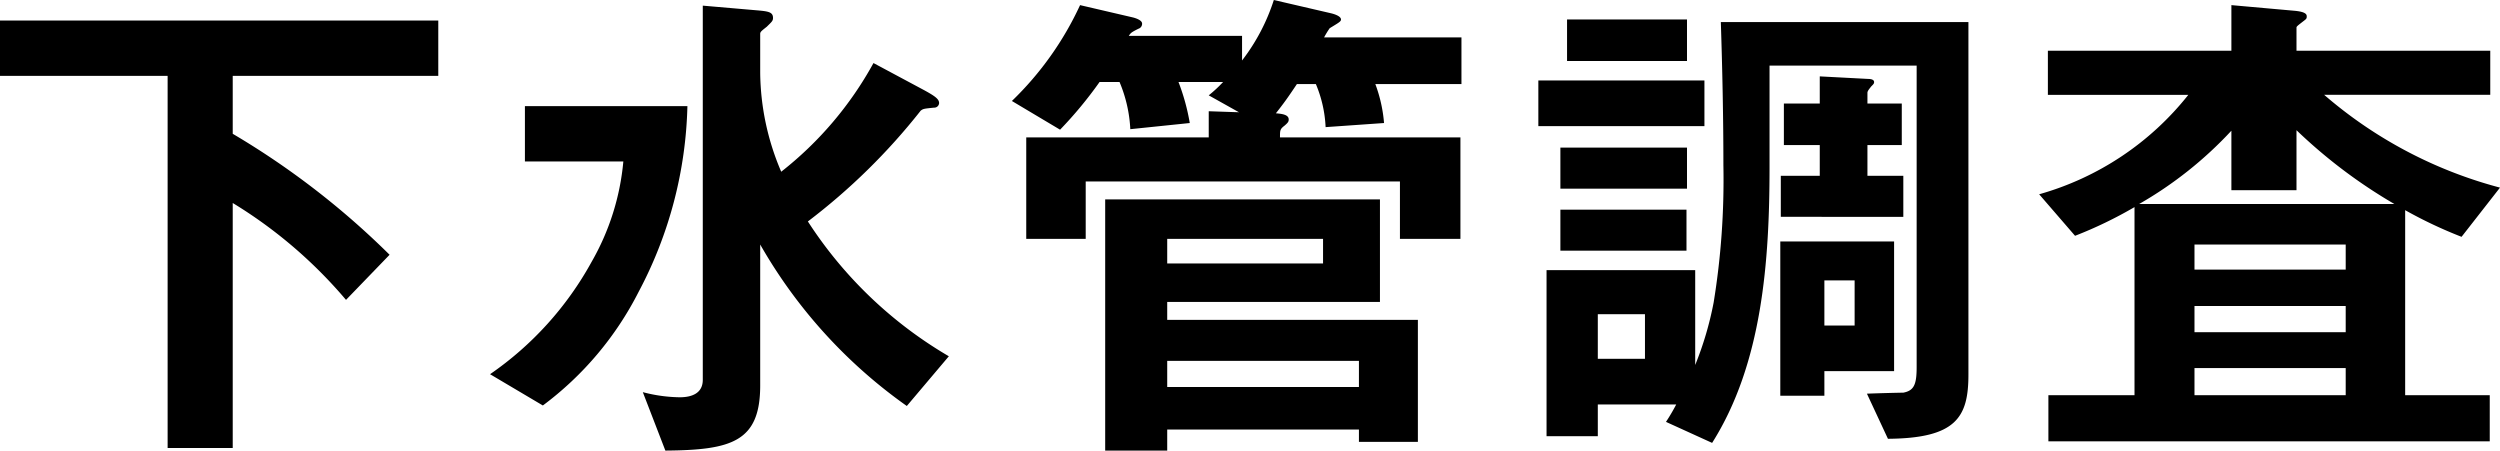
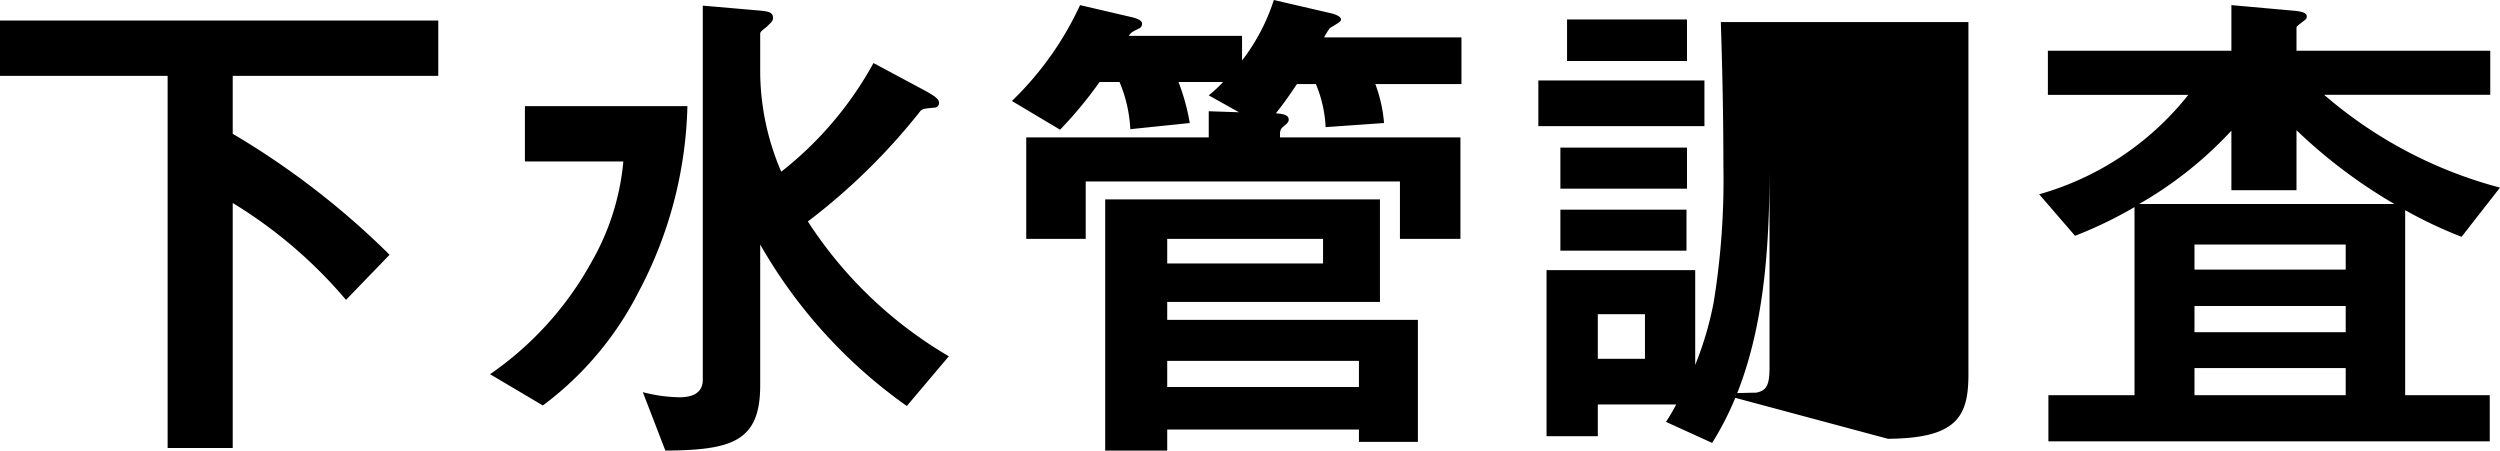
<svg xmlns="http://www.w3.org/2000/svg" width="97.54" height="17.58" viewBox="0 0 97.54 17.58">
-   <path id="title-01" d="M18.58-13.52v-2.16H1.48v2.16H8.02V1h2.54V-8.56a18.164,18.164,0,0,1,4.42,3.78l1.7-1.76a31.325,31.325,0,0,0-6.12-4.72v-2.26ZM38.5-2.58A16.409,16.409,0,0,1,33-7.84a24.315,24.315,0,0,0,4.4-4.32c.1-.08.14-.08.52-.12a.188.188,0,0,0,.2-.18c0-.16-.18-.28-.58-.5l-1.98-1.06a13.84,13.84,0,0,1-3.6,4.24,10,10,0,0,1-.82-3.86v-1.52c0-.08.06-.12.26-.28.18-.18.24-.22.24-.34,0-.24-.2-.26-.66-.3l-2.08-.18v14.6c0,.52-.42.68-.9.68a5.893,5.893,0,0,1-1.44-.2l.88,2.28c2.58-.02,3.7-.34,3.7-2.54v-5.5a19.6,19.6,0,0,0,5.72,6.3ZM28.3-12.34H21.96v2.16H25.8a9.6,9.6,0,0,1-1.24,3.92A12.811,12.811,0,0,1,20.6-1.88L22.66-.66A12.694,12.694,0,0,0,26.4-5.1,16.234,16.234,0,0,0,28.3-12.34ZM56.8.76V-4H47.02v-.7h8.3v-4H44.6V1.1h2.42V.28H54.5V.76ZM58.5-13.2v-1.82H53.14a3.479,3.479,0,0,1,.22-.36c.36-.22.44-.26.44-.34,0-.14-.3-.22-.38-.24l-2.24-.52a7.721,7.721,0,0,1-1.24,2.36v-.96H45.52c.08-.12.1-.14.38-.28a.2.2,0,0,0,.14-.2c0-.14-.28-.22-.36-.24l-2.06-.48a12.43,12.43,0,0,1-2.66,3.74l1.88,1.12a15.883,15.883,0,0,0,1.54-1.86h.78a5.412,5.412,0,0,1,.42,1.84l2.32-.24a8.239,8.239,0,0,0-.44-1.6H49.2a5.273,5.273,0,0,1-.56.52l1.18.66-1.18-.04v1.02H41.52v3.96h2.32V-9.4H56.1v2.24h2.36v-3.96H51.42c0-.28,0-.32.18-.46.14-.12.16-.16.16-.24,0-.2-.3-.22-.5-.24.3-.38.46-.6.82-1.14h.74a4.888,4.888,0,0,1,.38,1.68l2.28-.16a5.653,5.653,0,0,0-.34-1.52Zm-5.4,7H47.02v-.96H53.1Zm1.4,4.82H47.02V-2.4H54.5Zm11.16-1.1H63.82V-4.22h1.84ZM67.28-6.7V-8.3H62.36v1.6Zm11,4.84V-15.62H68.62c.06,1.86.1,3.72.1,5.58a29.816,29.816,0,0,1-.38,5.36,12.962,12.962,0,0,1-.72,2.44v-3.7h-5.8V.54h2V-.7h3.06a7.581,7.581,0,0,1-.4.68l1.8.82c1.96-3.1,2.24-7.1,2.24-10.76v-3.96h5.74V-2.16c0,.68-.1.92-.52,1-.08,0-.94.02-1.42.04L75.14.64C77.8.62,78.28-.2,78.28-1.86ZM75.38-2V-7.06H70.94v6.02h1.72V-2ZM73.84-3.78H72.66V-5.54h1.18ZM67.3-9.12v-1.6H62.36v1.6Zm8.44,1.1v-1.6h-1.4v-1.2h1.34v-1.62H74.34v-.42c0-.08.1-.18.14-.24.1-.1.12-.12.12-.18,0-.1-.14-.12-.22-.12l-1.9-.1v1.06h-1.4v1.62h1.4v1.2H70.96v1.6ZM67.3-14.1v-1.62H62.62v1.62Zm.68,2.54v-1.78H61.5v1.78Zm31.04,2.4a17.2,17.2,0,0,1-6.86-3.62h6.48V-14.5H91.08v-.9c0-.04.02-.06.2-.2s.2-.14.2-.24c0-.08-.04-.18-.48-.22l-2.46-.22v1.78H81.38v1.72h5.48A11.359,11.359,0,0,1,81.04-8.9l1.4,1.62A16.287,16.287,0,0,0,84.76-8.4v7.34H81.4V.74H98.62v-1.8h-3.3V-8.28a17.312,17.312,0,0,0,2.2,1.04ZM93-5.96H87.1v-.98H93Zm0,2.44H87.1V-4.54H93Zm1.9-5H84.94a15.238,15.238,0,0,0,3.6-2.86v2.32h2.54V-11.4A20.153,20.153,0,0,0,94.9-8.52ZM93-1.06H87.1V-2.12H93Z" transform="translate(-1.48 16.48)" />
+   <path id="title-01" d="M18.58-13.52v-2.16H1.48v2.16H8.02V1h2.54V-8.56a18.164,18.164,0,0,1,4.42,3.78l1.7-1.76a31.325,31.325,0,0,0-6.12-4.72v-2.26ZM38.5-2.58A16.409,16.409,0,0,1,33-7.84a24.315,24.315,0,0,0,4.4-4.32c.1-.08.14-.08.52-.12a.188.188,0,0,0,.2-.18c0-.16-.18-.28-.58-.5l-1.98-1.06a13.84,13.84,0,0,1-3.6,4.24,10,10,0,0,1-.82-3.86v-1.52c0-.08.06-.12.26-.28.18-.18.24-.22.24-.34,0-.24-.2-.26-.66-.3l-2.08-.18v14.6c0,.52-.42.68-.9.68a5.893,5.893,0,0,1-1.44-.2l.88,2.28c2.58-.02,3.7-.34,3.7-2.54v-5.5a19.6,19.6,0,0,0,5.72,6.3ZM28.3-12.34H21.96v2.16H25.8a9.6,9.6,0,0,1-1.24,3.92A12.811,12.811,0,0,1,20.6-1.88L22.66-.66A12.694,12.694,0,0,0,26.4-5.1,16.234,16.234,0,0,0,28.3-12.34ZM56.8.76V-4H47.02v-.7h8.3v-4H44.6V1.1h2.42V.28H54.5V.76ZM58.5-13.2v-1.82H53.14a3.479,3.479,0,0,1,.22-.36c.36-.22.44-.26.44-.34,0-.14-.3-.22-.38-.24l-2.24-.52a7.721,7.721,0,0,1-1.24,2.36v-.96H45.52c.08-.12.1-.14.38-.28a.2.2,0,0,0,.14-.2c0-.14-.28-.22-.36-.24l-2.06-.48a12.43,12.43,0,0,1-2.66,3.74l1.88,1.12a15.883,15.883,0,0,0,1.54-1.86h.78a5.412,5.412,0,0,1,.42,1.84l2.32-.24a8.239,8.239,0,0,0-.44-1.6H49.2a5.273,5.273,0,0,1-.56.52l1.18.66-1.18-.04v1.02H41.52v3.96h2.32V-9.4H56.1v2.24h2.36v-3.96H51.42c0-.28,0-.32.18-.46.14-.12.16-.16.16-.24,0-.2-.3-.22-.5-.24.3-.38.46-.6.82-1.14h.74a4.888,4.888,0,0,1,.38,1.68l2.28-.16a5.653,5.653,0,0,0-.34-1.52Zm-5.4,7H47.02v-.96H53.1Zm1.4,4.82H47.02V-2.4H54.5Zm11.16-1.1H63.82V-4.22h1.84ZM67.28-6.7V-8.3H62.36v1.6Zm11,4.84V-15.62H68.62c.06,1.86.1,3.72.1,5.58a29.816,29.816,0,0,1-.38,5.36,12.962,12.962,0,0,1-.72,2.44v-3.7h-5.8V.54h2V-.7h3.06a7.581,7.581,0,0,1-.4.68l1.8.82c1.96-3.1,2.24-7.1,2.24-10.76v-3.96V-2.16c0,.68-.1.92-.52,1-.08,0-.94.02-1.42.04L75.14.64C77.8.62,78.28-.2,78.28-1.86ZM75.38-2V-7.06H70.94v6.02h1.72V-2ZM73.84-3.78H72.66V-5.54h1.18ZM67.3-9.12v-1.6H62.36v1.6Zm8.44,1.1v-1.6h-1.4v-1.2h1.34v-1.62H74.34v-.42c0-.08.1-.18.14-.24.1-.1.12-.12.12-.18,0-.1-.14-.12-.22-.12l-1.9-.1v1.06h-1.4v1.62h1.4v1.2H70.96v1.6ZM67.3-14.1v-1.62H62.62v1.62Zm.68,2.54v-1.78H61.5v1.78Zm31.04,2.4a17.2,17.2,0,0,1-6.86-3.62h6.48V-14.5H91.08v-.9c0-.04.02-.06.2-.2s.2-.14.2-.24c0-.08-.04-.18-.48-.22l-2.46-.22v1.78H81.38v1.72h5.48A11.359,11.359,0,0,1,81.04-8.9l1.4,1.62A16.287,16.287,0,0,0,84.76-8.4v7.34H81.4V.74H98.62v-1.8h-3.3V-8.28a17.312,17.312,0,0,0,2.2,1.04ZM93-5.96H87.1v-.98H93Zm0,2.44H87.1V-4.54H93Zm1.9-5H84.94a15.238,15.238,0,0,0,3.6-2.86v2.32h2.54V-11.4A20.153,20.153,0,0,0,94.9-8.52ZM93-1.06H87.1V-2.12H93Z" transform="translate(-1.48 16.48)" />
</svg>